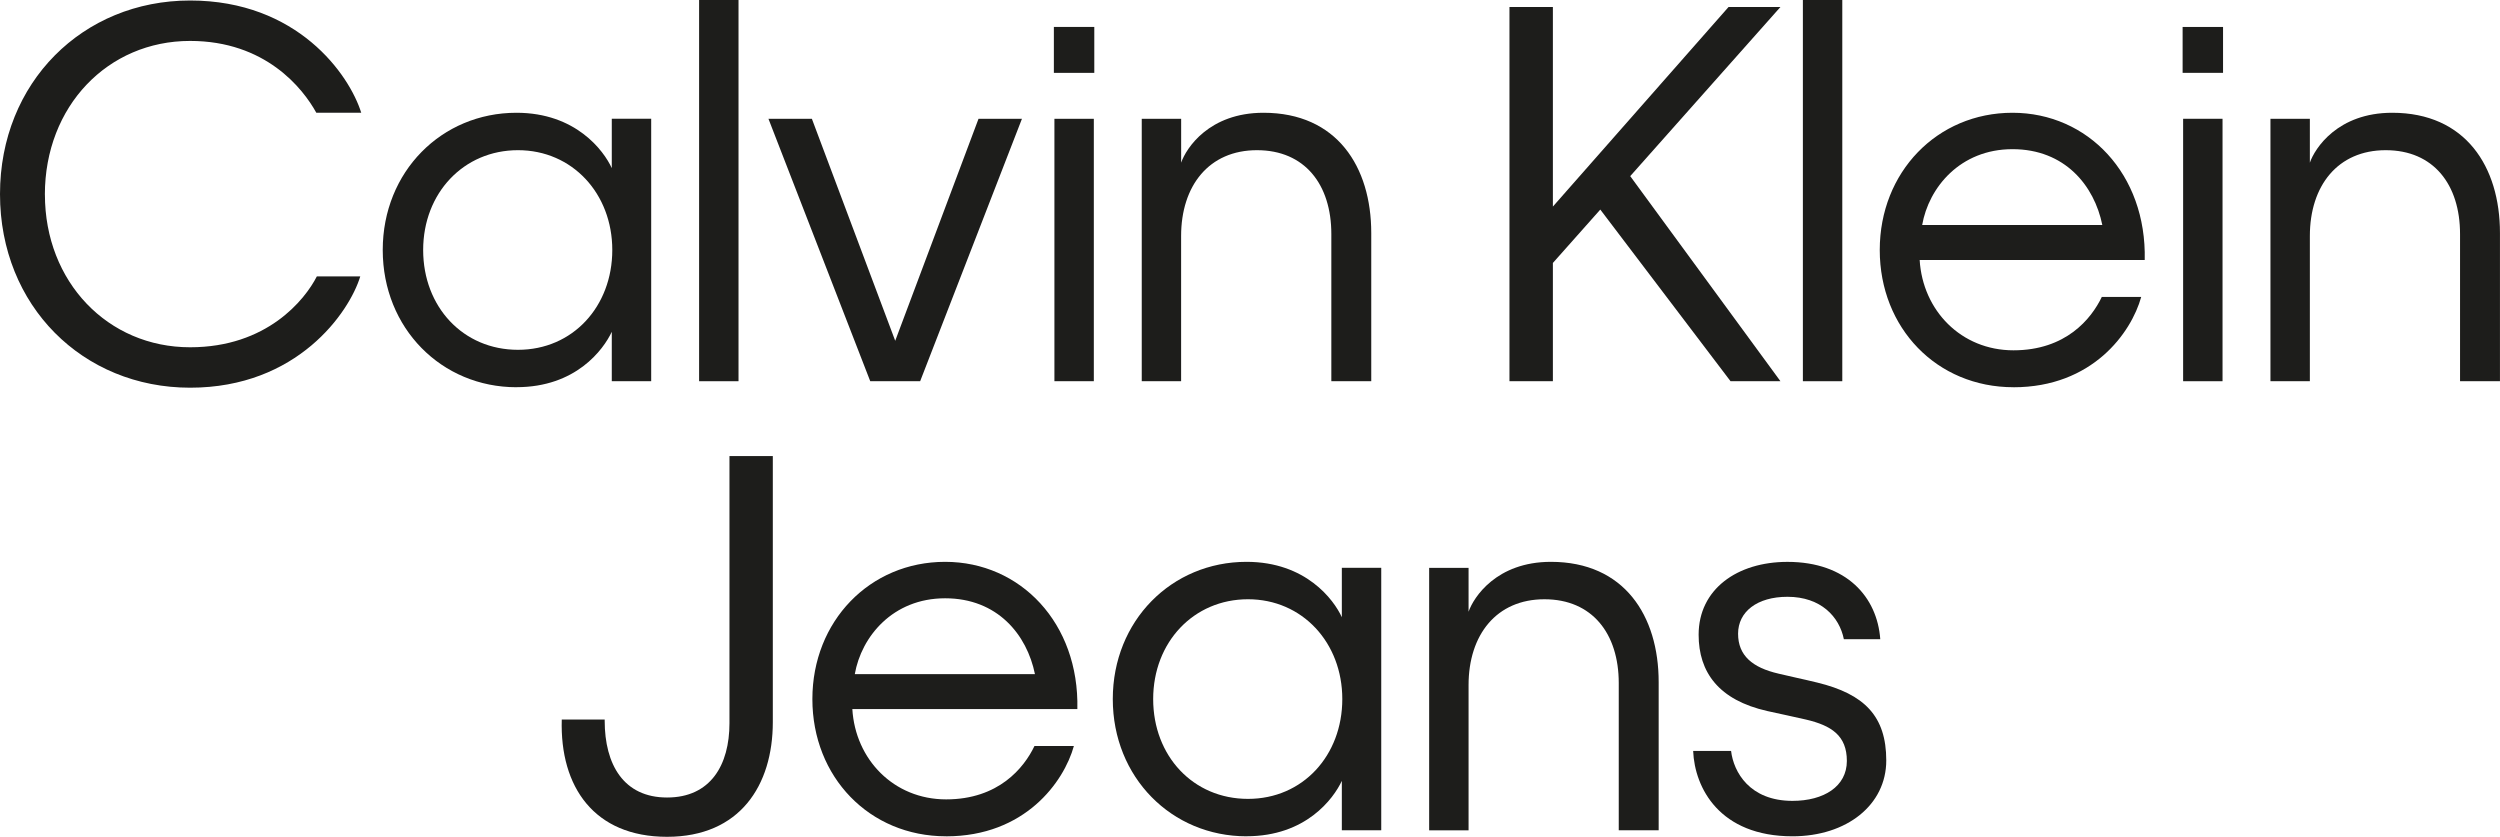
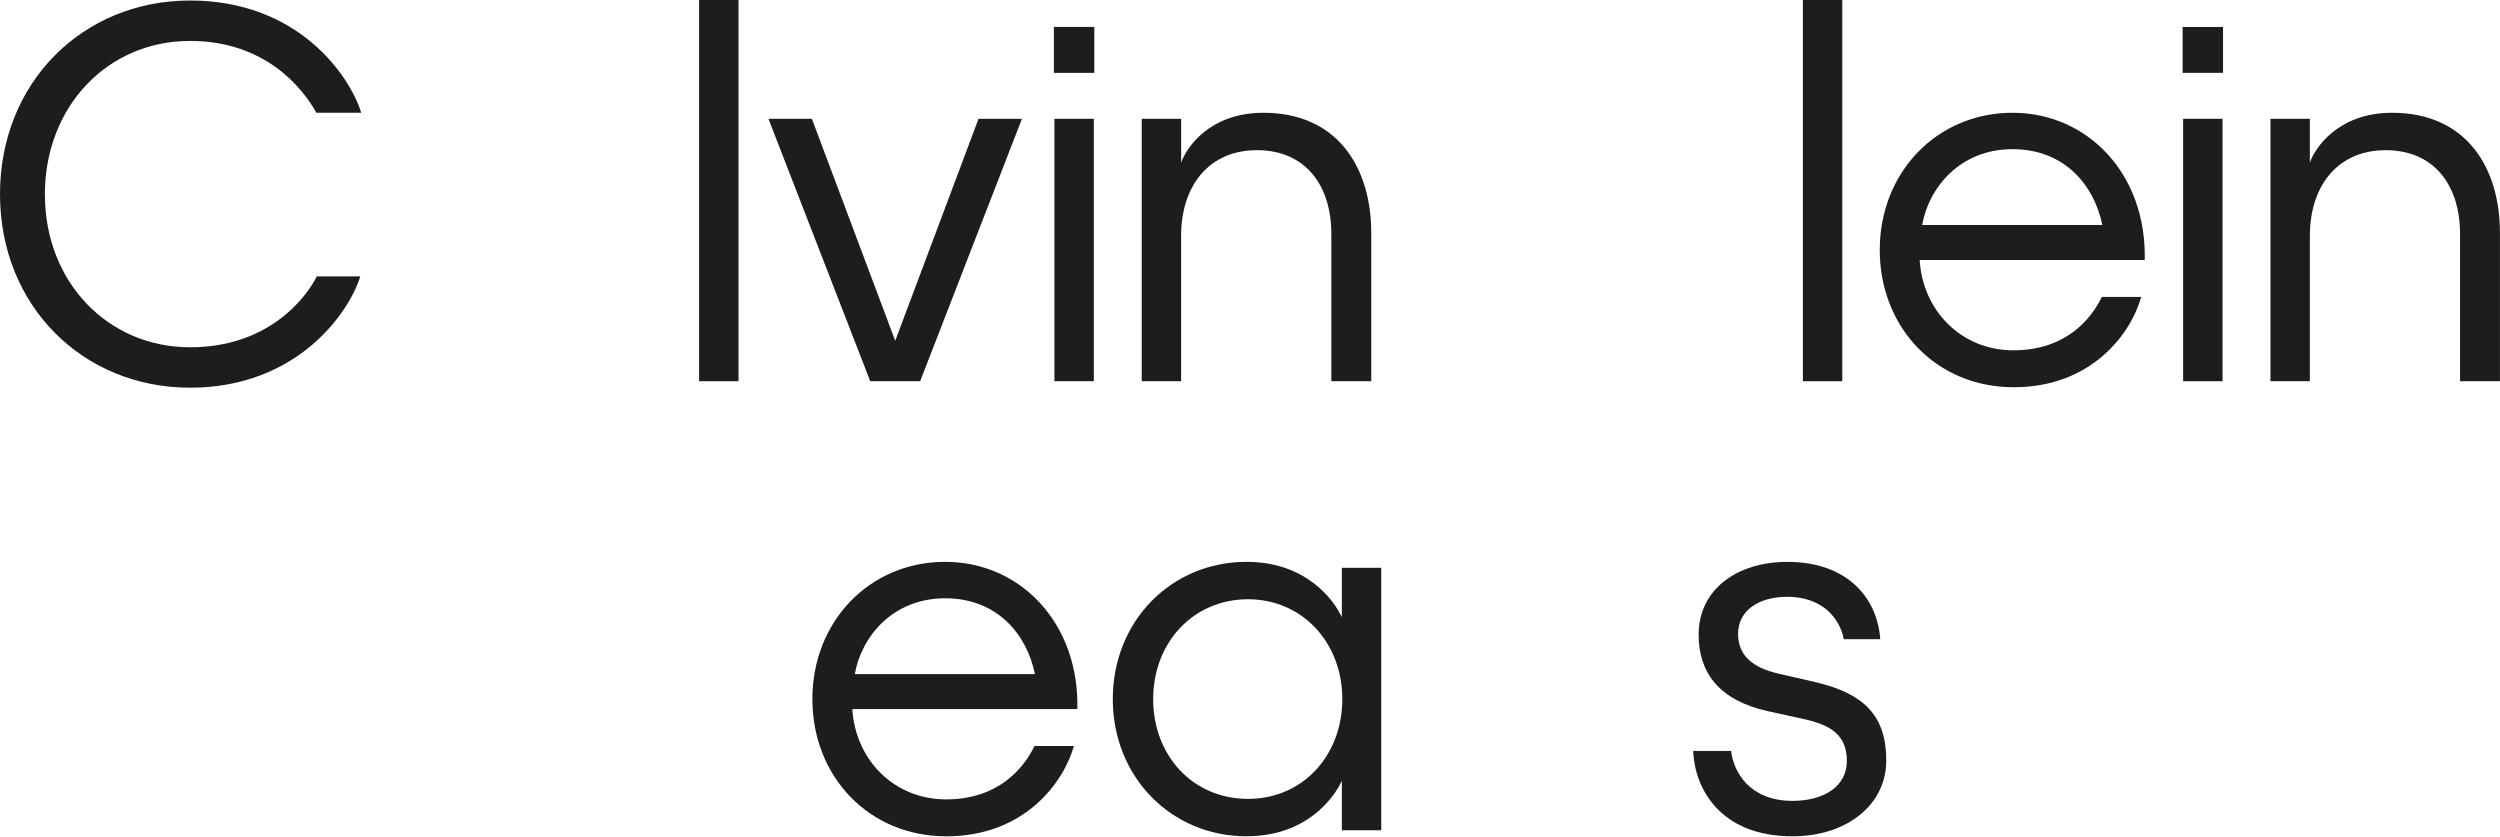
<svg xmlns="http://www.w3.org/2000/svg" viewBox="0 0 640.71 214.46" data-name="Layer 1" id="Layer_1">
  <defs>
    <style>
      .cls-1 {
        fill: #1d1d1b;
      }
    </style>
  </defs>
  <path d="M302.71,97.7h-10.1V30.44h10.1v11.25c1.28-3.71,7.16-12.79,21.1-12.79,18.8,0,27.62,13.81,27.62,30.82v37.98h-10.23v-37.73c0-12.66-6.78-21.48-19.06-21.48s-19.44,9.08-19.44,22v37.21Z" class="cls-1" />
-   <polygon points="410.13 53.71 397.98 67.39 397.98 97.7 386.85 97.7 386.85 1.79 397.98 1.79 397.98 52.94 443 1.79 456.3 1.79 417.8 45.14 456.3 97.7 443.51 97.7 410.13 53.71" class="cls-1" />
  <rect height="97.7" width="10.1" x="462.05" class="cls-1" />
  <path d="M516.02,99.24c-19.69,0-34.27-15.22-34.27-35.17s14.71-35.17,34.02-35.17,34.4,15.73,33.89,37.73h-57.68c.77,12.92,10.61,23.15,24.04,23.15s19.95-8.06,22.64-13.68h10.1c-2.56,9.21-12.53,23.15-32.74,23.15M492.62,57.67h46.17c-2.05-10.1-9.59-19.44-23.02-19.44s-21.48,9.85-23.15,19.44" class="cls-1" />
  <path d="M569.73,18.67h-10.36V6.91h10.36v11.76ZM569.6,97.7h-10.1V30.44h10.1v67.27Z" class="cls-1" />
  <path d="M591.98,97.7h-10.1V30.44h10.1v11.25c1.28-3.71,7.16-12.79,21.1-12.79,18.8,0,27.62,13.81,27.62,30.82v37.98h-10.23v-37.73c0-12.66-6.78-21.48-19.05-21.48s-19.44,9.08-19.44,22v37.21Z" class="cls-1" />
  <path d="M280.45,18.67h-10.36V6.91h10.36v11.76ZM280.33,97.7h-10.1V30.44h10.1v67.27Z" class="cls-1" />
  <path d="M11.51,49.87c0,22.38,16.11,39.13,37.21,39.13,19.69,0,29.41-12.15,32.48-18.16h11.13c-2.81,9.21-16.11,28.52-43.61,28.52S0,78.39,0,49.75,21.23.13,48.72.13s40.79,18.93,43.86,28.77h-11.51c-3.45-6.27-13.05-18.41-32.36-18.41-21.1,0-37.21,16.75-37.21,39.39" class="cls-1" />
-   <path d="M132.36,99.24c-19.18,0-34.27-15.09-34.27-35.17s15.09-35.17,34.27-35.17c15.22,0,22.38,9.72,24.43,14.19v-12.66h10.1v67.27h-10.1v-12.66c-2.17,4.6-9.21,14.19-24.43,14.19M156.92,64.07c0-14.45-10.23-25.58-24.17-25.58s-24.3,11-24.3,25.58,10.23,25.58,24.3,25.58,24.17-11.13,24.17-25.58" class="cls-1" />
  <rect height="97.7" width="10.1" x="179.17" class="cls-1" />
  <polygon points="229.43 87.34 250.78 30.44 261.91 30.44 235.82 97.7 223.03 97.7 196.94 30.44 208.07 30.44 229.43 87.34" class="cls-1" />
-   <path d="M186.95,116.89v68.45c0,10.74-4.86,19.05-15.99,19.05s-15.99-8.44-15.99-19.69v-.29h-11c-.51,17.26,8.31,30.05,26.98,30.05s27.11-13.17,27.11-29.41v-68.16h-11.13Z" class="cls-1" />
  <path d="M242.47,214.33c-19.69,0-34.27-15.22-34.27-35.17s14.71-35.17,34.02-35.17,34.4,15.73,33.89,37.73h-57.67c.77,12.92,10.61,23.15,24.04,23.15s19.95-8.06,22.64-13.68h10.1c-2.56,9.21-12.53,23.15-32.74,23.15M219.07,172.77h46.17c-2.05-10.1-9.59-19.44-23.02-19.44s-21.48,9.85-23.15,19.44" class="cls-1" />
  <path d="M319.46,214.33c-19.18,0-34.27-15.09-34.27-35.17s15.09-35.17,34.27-35.17c15.22,0,22.38,9.72,24.43,14.19v-12.66h10.1v67.27h-10.1v-12.66c-2.17,4.6-9.21,14.19-24.43,14.19M344.01,179.16c0-14.45-10.23-25.58-24.17-25.58s-24.3,11-24.3,25.58,10.23,25.58,24.3,25.58,24.17-11.13,24.17-25.58" class="cls-1" />
  <path d="M455.79,172.64c4.22,1.02,5.24,1.15,9.98,2.3,12.02,2.94,17.65,8.57,17.65,19.95s-10.1,19.44-24.04,19.44c-18.67,0-25.07-12.4-25.45-21.87h9.72c.64,5.37,4.73,12.79,15.73,12.79,8.06,0,13.94-3.71,13.94-10.23s-3.97-9.08-10.49-10.61c-4.35-1.02-5.37-1.15-9.85-2.17-12.53-2.81-17.65-9.97-17.65-19.57,0-11.64,9.85-18.67,22.76-18.67,15.22,0,23.02,9.08,23.79,19.82h-9.33c-1.15-5.75-5.88-10.87-14.45-10.87-7.8,0-12.66,3.84-12.66,9.46s3.71,8.7,10.36,10.23" class="cls-1" />
-   <path d="M376.37,212.8h-10.1v-67.27h10.1v11.25c1.28-3.71,7.16-12.79,21.1-12.79,18.8,0,27.62,13.81,27.62,30.82v37.98h-10.23v-37.73c0-12.66-6.78-21.48-19.05-21.48s-19.44,9.08-19.44,22v37.21Z" class="cls-1" />
</svg>